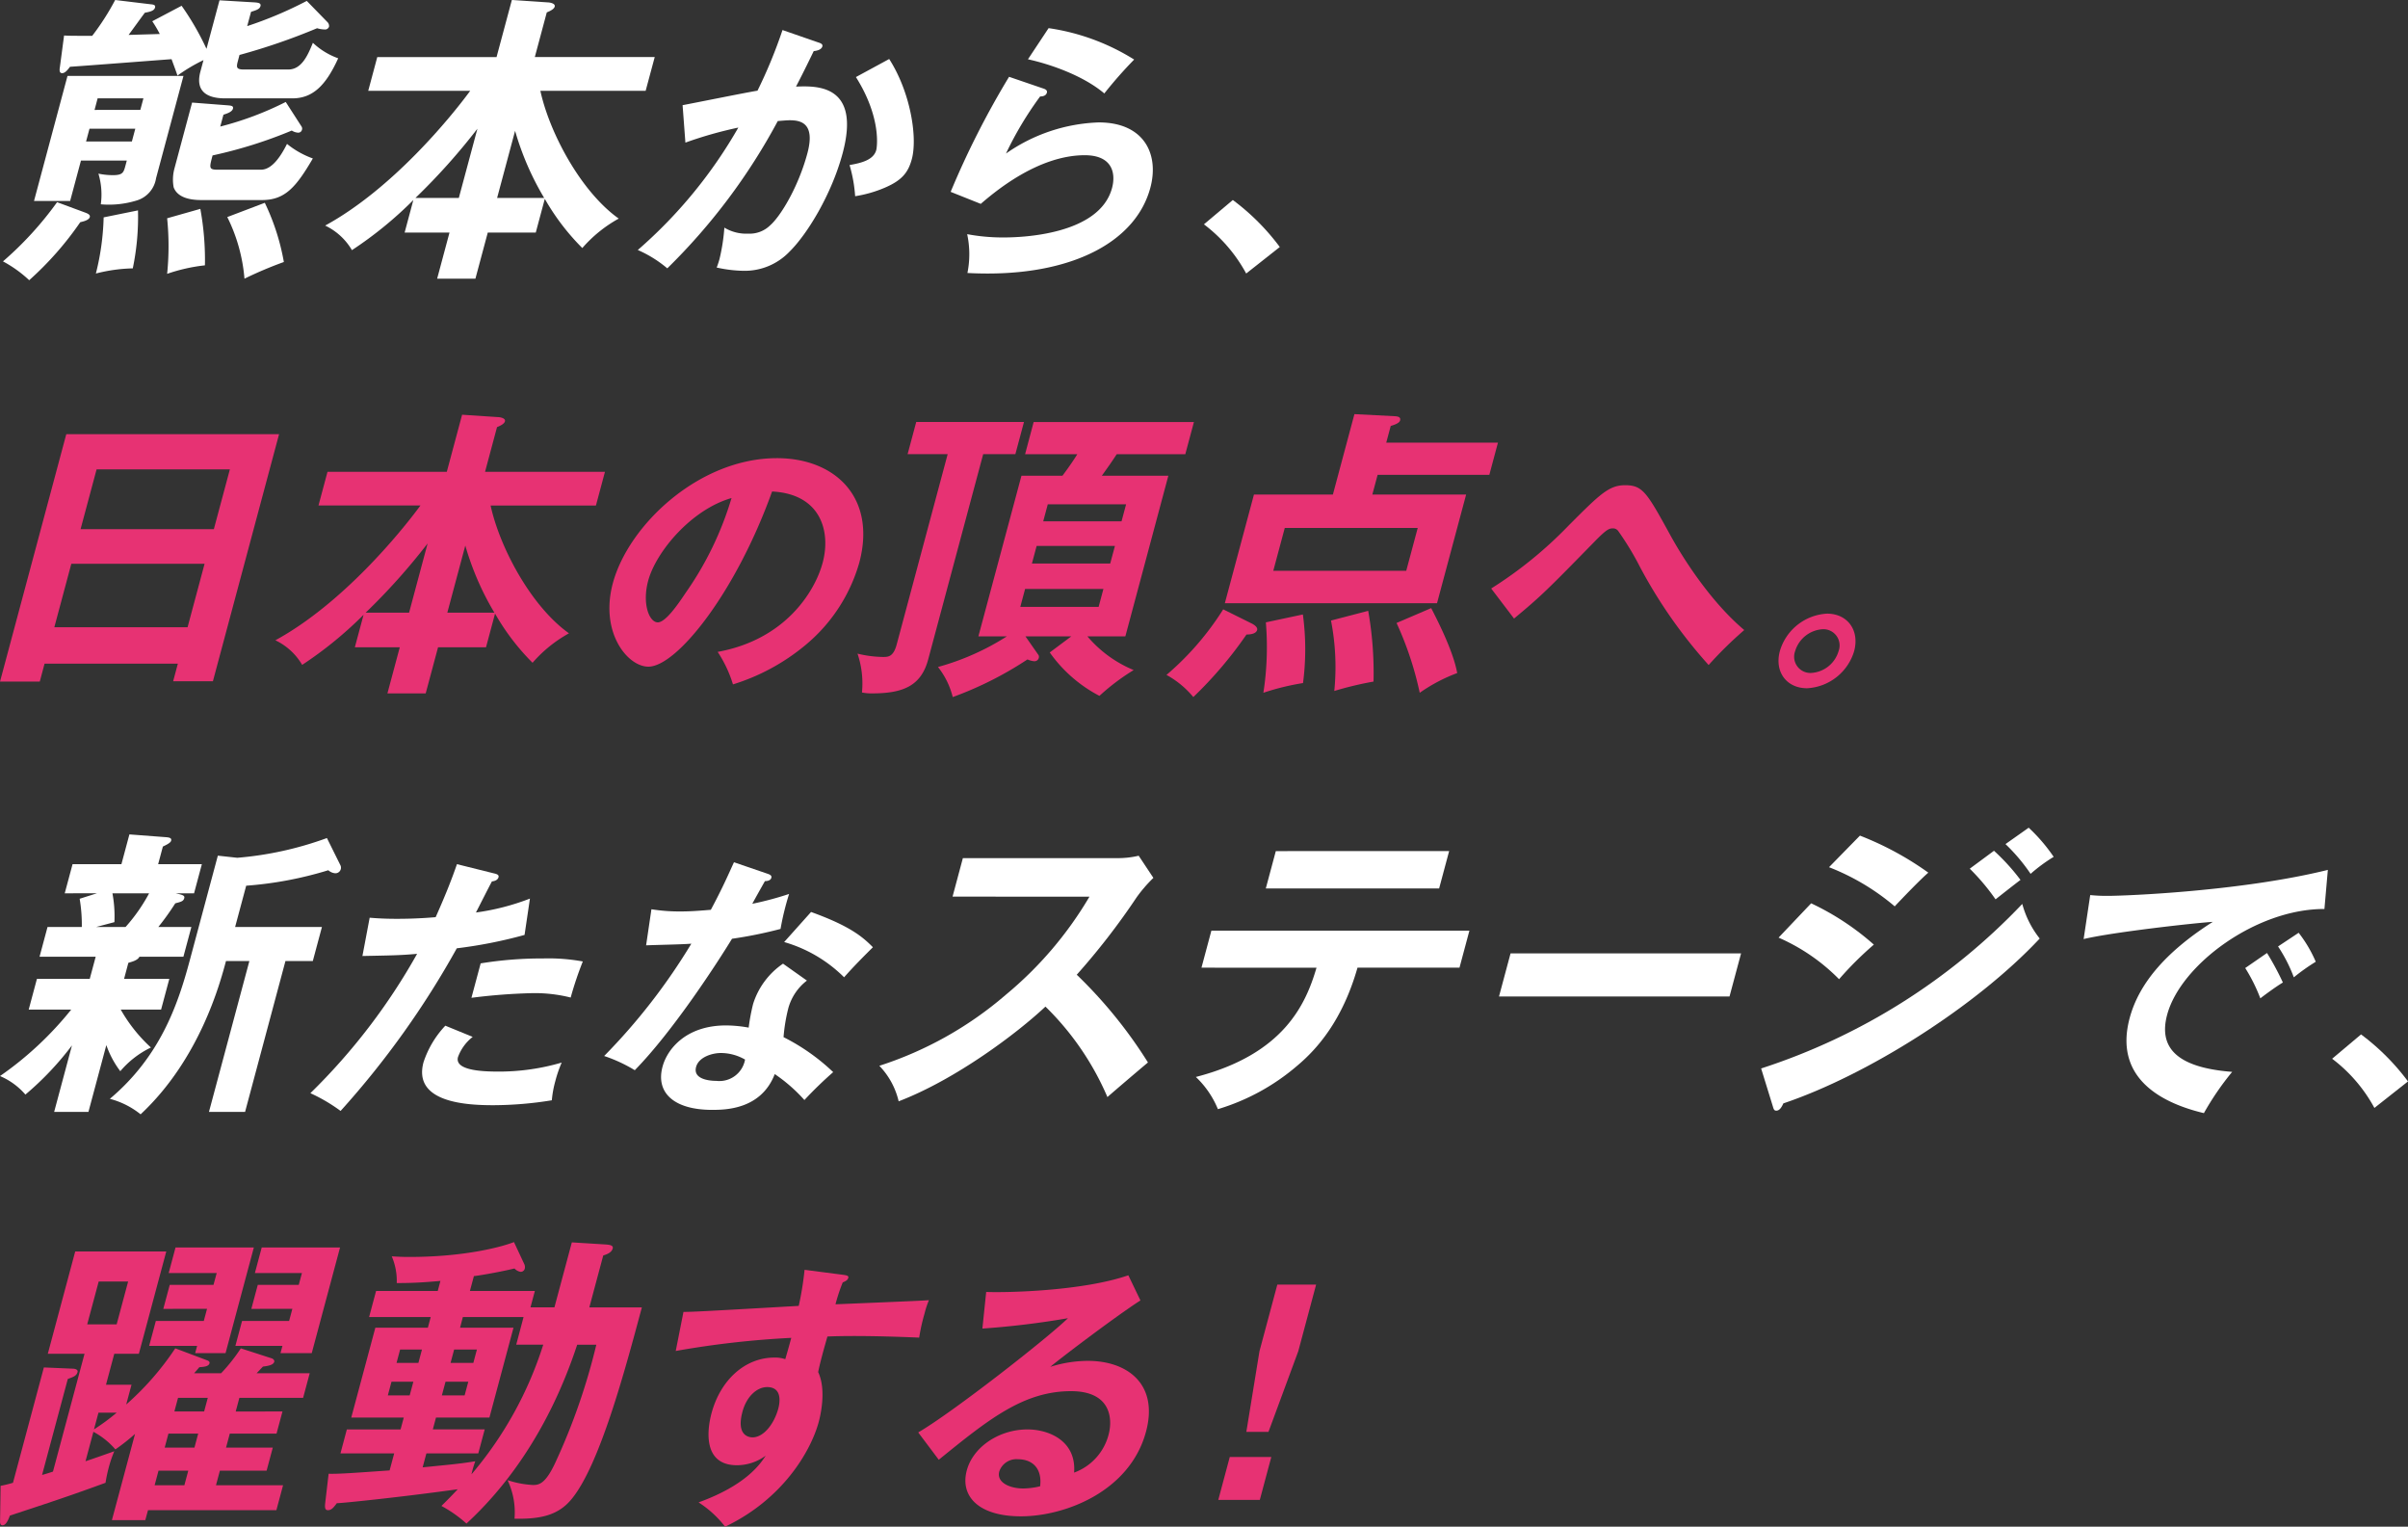
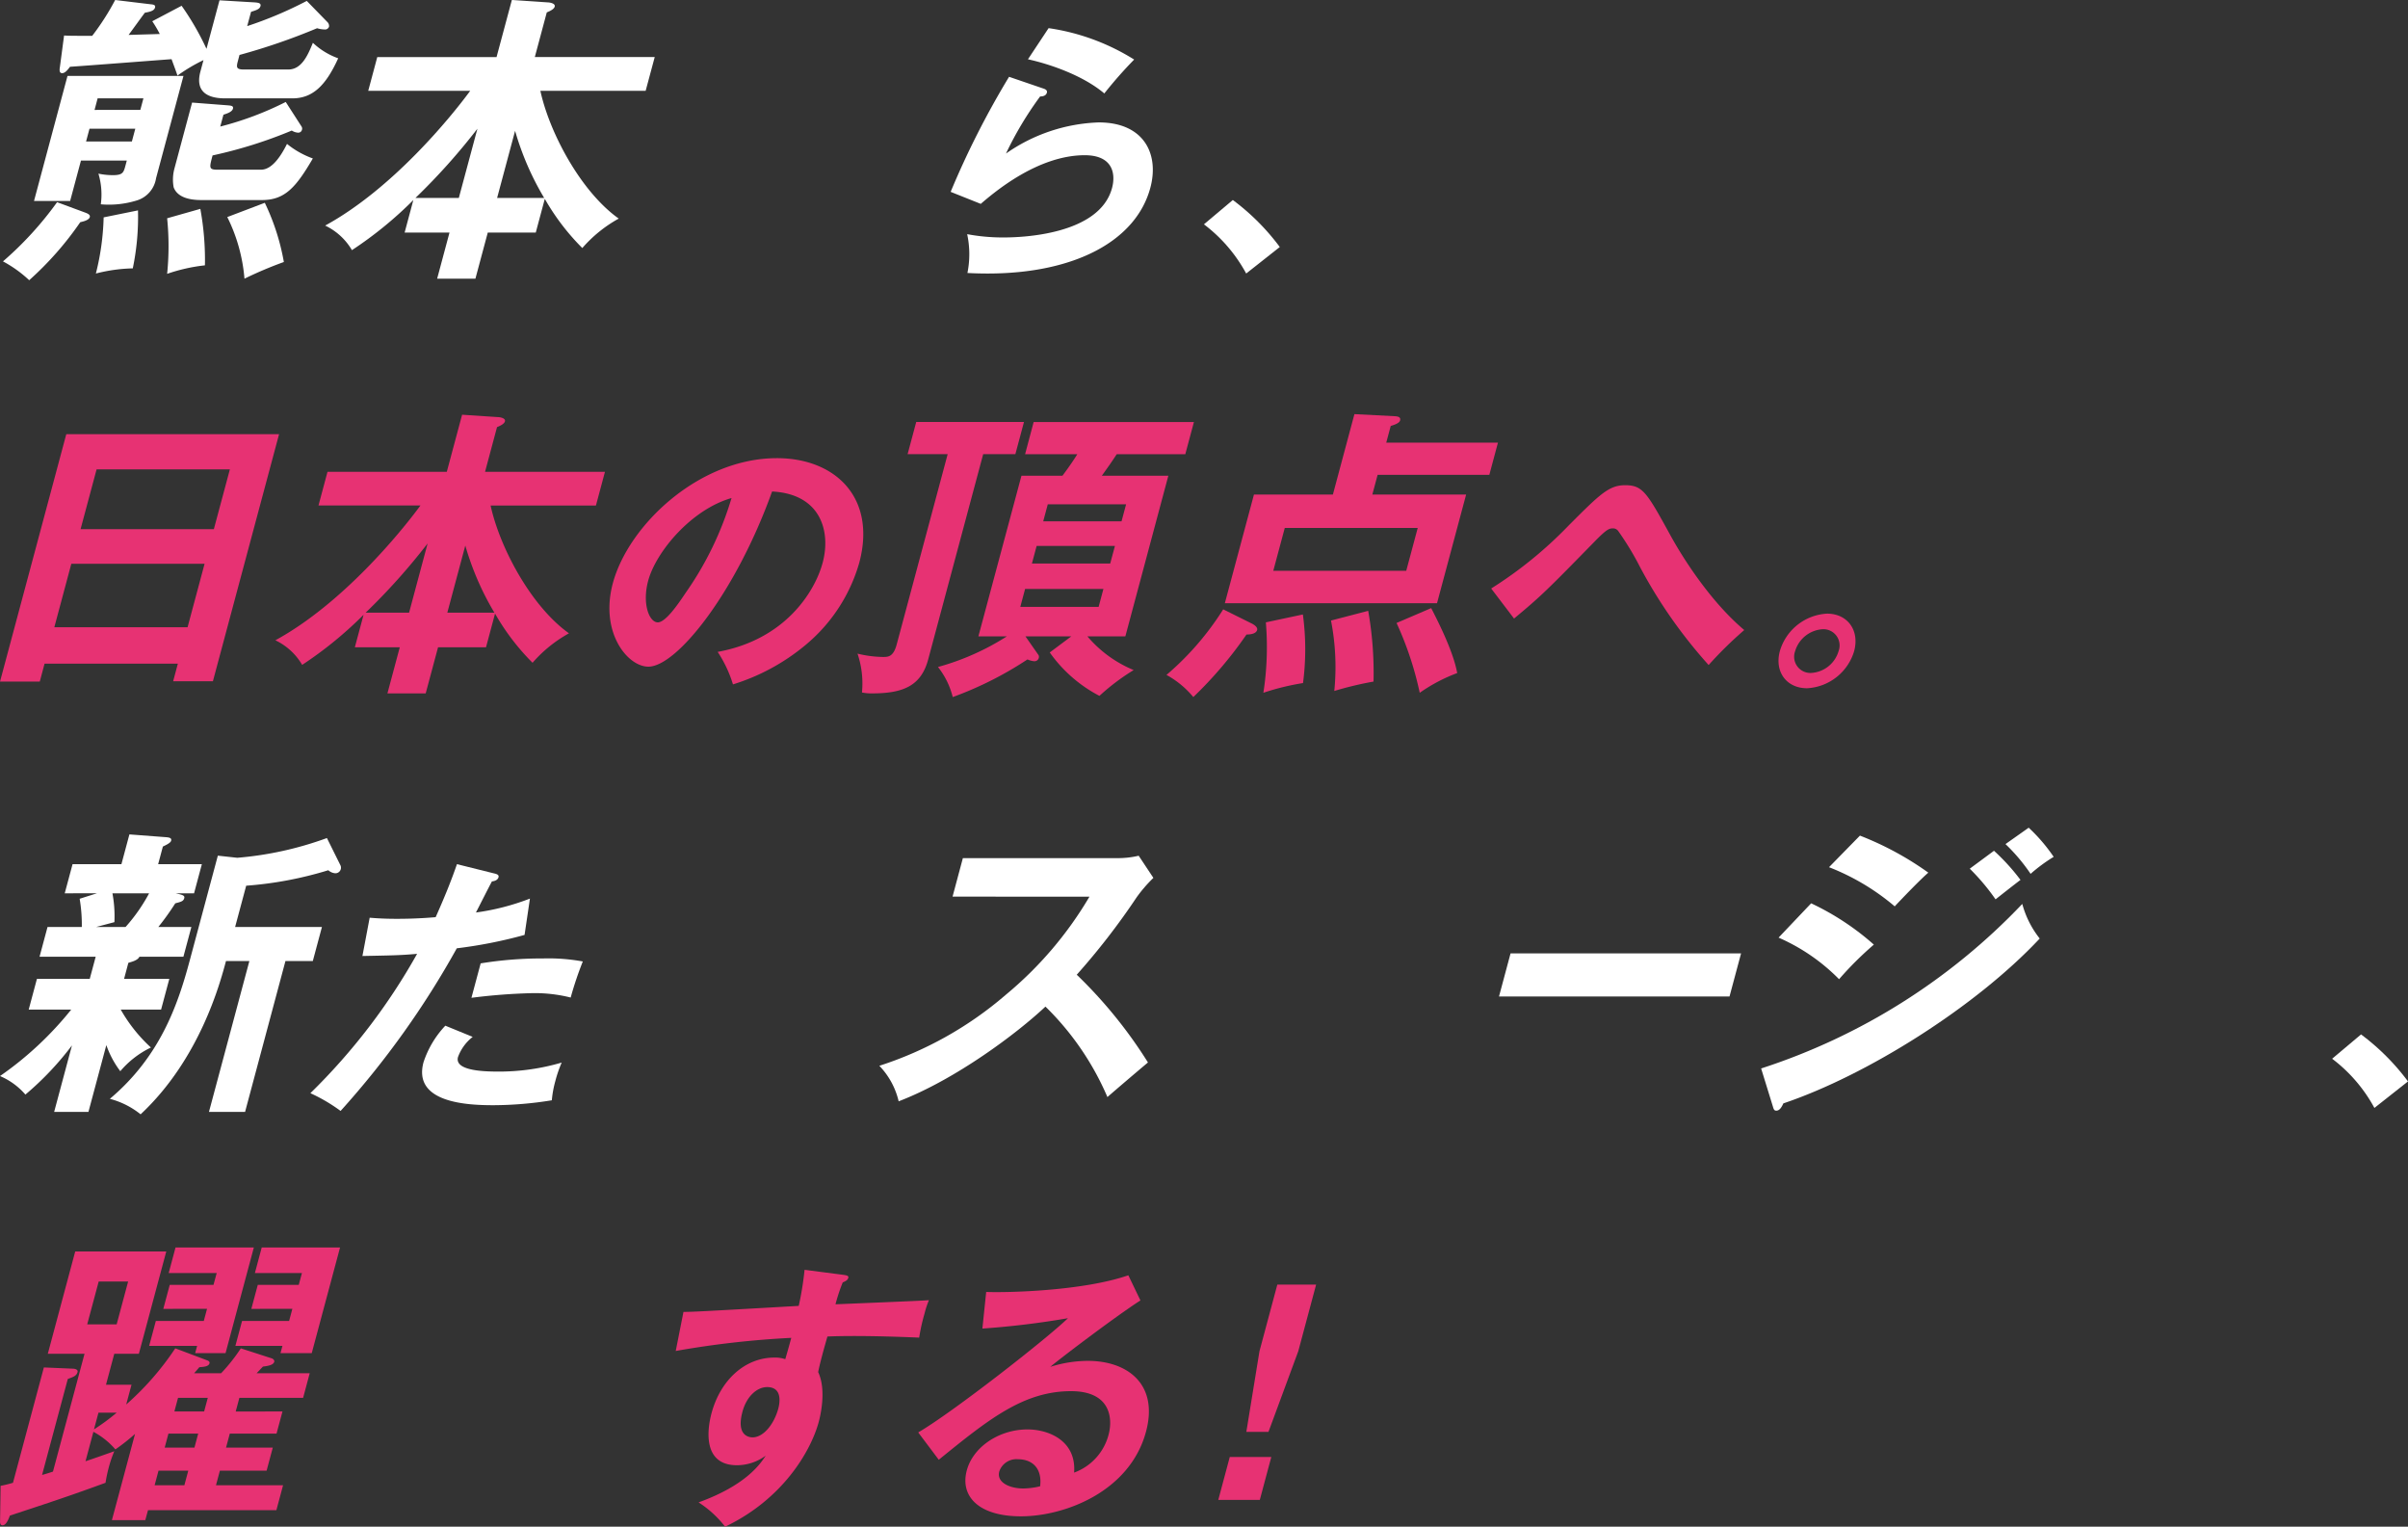
<svg xmlns="http://www.w3.org/2000/svg" width="301.99" height="191.425" viewBox="0 0 301.99 191.425">
  <rect x="0" y="0" width="301.99" height="191.425" fill="#333333" stroke="none" />
  <g id="グループ_684" data-name="グループ 684" transform="translate(5630.636 -8055.076)">
    <g id="グループ_605" data-name="グループ 605" transform="translate(-5630.266 8055.076)">
      <path id="パス_469" data-name="パス 469" d="M20.294,26.761c.313.115.691.267.609.572-.112.418-.914.571-1.2.647a40.35,40.35,0,0,1-6.4,7.27,15.469,15.469,0,0,0-3.289-2.36A42.771,42.771,0,0,0,16.8,25.468Zm-.5-6.509-1.357,5.062h-4.53l4.2-15.682H32.651L29.213,22.461a3.462,3.462,0,0,1-2.506,2.816,11.759,11.759,0,0,1-4.424.457,9.052,9.052,0,0,0-.3-3.846,8.815,8.815,0,0,0,1.814.191c1.257,0,1.348-.342,1.583-1.218l.162-.609ZM29.68,4.38a15.277,15.277,0,0,0-.943-1.6L32.417.841a34.3,34.3,0,0,1,3.12,5.4L37.169.155l4.5.266c.333.038.741.076.639.457s-.475.5-1.183.722L40.642,3.39A49.056,49.056,0,0,0,48.113.231l2.6,2.664a.679.679,0,0,1,.19.572.527.527,0,0,1-.587.342,3.465,3.465,0,0,1-.91-.153,79.129,79.129,0,0,1-9.73,3.351l-.2.761c-.214.8-.209,1.066.78,1.066h5.52c1.675,0,2.438-1.713,3.106-3.35a9.031,9.031,0,0,0,3.172,1.942c-1.585,3.5-3.25,5.024-5.762,5.024H37.872c-2.322,0-3.752-.913-3.1-3.35l.388-1.446A21.212,21.212,0,0,0,31.9,9.595c-.236-.685-.39-1.1-.744-2.056-.152,0-10.417.8-12.741.952-.3.418-.633.8-.976.8-.381,0-.344-.418-.281-.8l.518-3.92c.827.038,1.094.038,3.53.038A31.24,31.24,0,0,0,24.084.117L28.51.65c.446.038.654.114.573.419-.112.419-.676.532-1.277.646-.351.457-1.747,2.4-2.039,2.779Zm-3.5,13.475.428-1.6H20.864l-.428,1.6Zm1.06-3.959.387-1.447H21.884L21.5,13.9Zm-.293,12.6a31.649,31.649,0,0,1-.653,7.27,20.258,20.258,0,0,0-4.628.646,31.864,31.864,0,0,0,.974-7.041Zm7.818-.19a35.612,35.612,0,0,1,.577,7.08,21.721,21.721,0,0,0-4.74,1.066,34.686,34.686,0,0,0,0-6.966Zm12.7-10.315a.484.484,0,0,1,.04.418.476.476,0,0,1-.472.343,1.618,1.618,0,0,1-.8-.266A57.058,57.058,0,0,1,36.3,19.605c-.418,1.561-.479,1.789.625,1.789h5.444c1.409,0,2.525-1.751,3.265-3.235a11.03,11.03,0,0,0,3.242,1.826C46.761,23.6,45.381,25.2,42.488,25.2H34.874c-1.485,0-2.992-.343-3.455-1.6a5.3,5.3,0,0,1,.09-2.322l2.223-8.3,4.438.342c.37.038.789.038.688.418-.112.418-.735.609-1.194.761l-.4,1.485a39.831,39.831,0,0,0,8.212-3.083Zm-4.615,9.554a28.517,28.517,0,0,1,2.39,7.423A49.742,49.742,0,0,0,40.3,35.059a21.2,21.2,0,0,0-2.155-7.726Z" transform="translate(-10.011 -0.117)" fill="#fff" />
      <path id="パス_470" data-name="パス 470" d="M98.619,29.274H92.6l-1.55,5.785h-4.8l1.55-5.785H82.173L83.264,25.2a48.432,48.432,0,0,1-7.7,6.281A7.753,7.753,0,0,0,72.205,28.4C80.586,23.83,87.884,14.924,90.4,11.5H77.609l1.132-4.226H93.7L95.62.117l4.525.3c.19,0,.96.114.847.532-.082.3-.524.533-.993.723l-1.5,5.6h15.037L112.4,11.5H99.194c1.143,5.253,5.065,12.637,9.829,16.025a16.787,16.787,0,0,0-4.567,3.692,28.831,28.831,0,0,1-4.705-6.166ZM91.3,16.256a79.4,79.4,0,0,1-7.769,8.678H88.97Zm8.372,8.678a35.455,35.455,0,0,1-3.647-8.412l-2.254,8.412Z" transform="translate(-31.797 -0.117)" fill="#fff" />
-       <path id="パス_471" data-name="パス 471" d="M155.148,7.457c.315.1.631.206.548.514-.064.24-.344.514-1.08.583-1.309,2.707-1.867,3.768-2.222,4.454,2.495-.1,8.178-.342,5.846,8.36-1.377,5.14-4.431,10.142-6.663,12.335a7.765,7.765,0,0,1-5.748,2.4,16.533,16.533,0,0,1-3.384-.411,10.009,10.009,0,0,0,.353-1.062,23.982,23.982,0,0,0,.611-3.94,5.32,5.32,0,0,0,2.984.754,3.676,3.676,0,0,0,2.742-1.028c1.34-1.164,3.564-4.864,4.685-9.045,1.019-3.8-.843-4.145-2.213-4.145-.411,0-1.08.068-1.5.1a76.209,76.209,0,0,1-13.856,18.468,15.016,15.016,0,0,0-3.7-2.3,59.252,59.252,0,0,0,12.609-15.35,50.963,50.963,0,0,0-6.638,1.885l-.353-4.694c1.479-.275,8.072-1.611,9.395-1.817A61.518,61.518,0,0,0,150.7,5.915Zm8.931,2.09c2.683,4.18,3.566,9.834,2.841,12.54-.45,1.679-1.231,2.673-3.4,3.6a15.5,15.5,0,0,1-3.711,1.062,17.84,17.84,0,0,0-.7-3.906c1.332-.239,3-.582,3.349-1.884.1-.377.646-4.078-2.551-9.148Z" transform="translate(-52.935 -2.148)" fill="#fff" />
      <path id="パス_472" data-name="パス 472" d="M204.569,13.119c.222.069.528.206.445.514-.12.446-.609.48-.849.48a43.289,43.289,0,0,0-4.283,7.16,21.481,21.481,0,0,1,11.634-3.905c5.721,0,7.594,4.009,6.474,8.188-1.791,6.682-9.5,10.758-20.391,10.758-1.062,0-1.909-.034-2.551-.068a11.9,11.9,0,0,0-.032-4.866,24.194,24.194,0,0,0,4.618.412c2.158,0,11.971-.309,13.55-6.2.487-1.816.073-4.111-3.421-4.111-5.927,0-11.4,4.694-13.043,6.1l-3.775-1.507a107.816,107.816,0,0,1,7.325-14.425Zm.659-7.572a27.67,27.67,0,0,1,10.73,3.94,54.244,54.244,0,0,0-3.743,4.249c-2.623-2.227-6.76-3.666-9.576-4.283Z" transform="translate(-74.092 -2.019)" fill="#fff" />
      <path id="パス_473" data-name="パス 473" d="M245.458,38.717a28.615,28.615,0,0,1,5.89,5.893l-4.214,3.324a19.172,19.172,0,0,0-5.3-6.168Z" transform="translate(-91.217 -13.639)" fill="#fff" />
    </g>
    <g id="グループ_607" data-name="グループ 607" transform="translate(-5630.636 8106.999)">
      <path id="パス_474" data-name="パス 474" d="M280.475,32.643l-.6,2.246h-4.986L283.2,3.866h26.686l-8.3,30.985H296.6l.591-2.208Zm17.936-4.568,2.132-7.954H283.83L281.7,28.075Zm3.294-12.294,2.01-7.5H287l-2.01,7.5Z" transform="translate(-274.886 -1.354)" fill="#e73273" />
      <path id="パス_475" data-name="パス 475" d="M354.46,29.274h-6.015l-1.55,5.785h-4.8l1.55-5.785h-5.634l1.092-4.074a48.433,48.433,0,0,1-7.7,6.281,7.753,7.753,0,0,0-3.362-3.083c8.381-4.567,15.679-13.474,18.195-16.9H333.45l1.132-4.226h14.961L351.461.117l4.525.3c.19,0,.96.114.847.532-.082.3-.524.533-.993.723l-1.5,5.6h15.037L368.245,11.5h-13.21c1.143,5.253,5.065,12.637,9.829,16.025a16.787,16.787,0,0,0-4.567,3.692,28.832,28.832,0,0,1-4.705-6.166Zm-7.323-13.018a79.4,79.4,0,0,1-7.769,8.678h5.444Zm8.372,8.678a35.454,35.454,0,0,1-3.647-8.412l-2.254,8.412Z" transform="translate(-293.508 -0.04)" fill="#e73273" />
      <path id="パス_476" data-name="パス 476" d="M406.093,32.791c8.5-1.541,12.2-7.572,13.168-11.169,1.065-3.975-.256-8.634-6.34-8.942-4.59,12.78-11.983,21.963-15.512,21.963-2.638,0-6.107-4.317-4.463-10.45C394.9,16.893,403.762,8.5,413.527,8.5c7.3,0,12.52,4.934,10.325,13.123A20.826,20.826,0,0,1,417.027,32a26.288,26.288,0,0,1-9.012,4.865,15.533,15.533,0,0,0-1.922-4.078m-8.714-8.907c-.78,2.912.146,5.208,1.208,5.208.994,0,2.577-2.33,3.493-3.7A41.019,41.019,0,0,0,407.835,13.5c-5.046,1.438-9.484,6.75-10.456,10.382" transform="translate(-316.093 -2.977)" fill="#e73273" />
      <path id="パス_477" data-name="パス 477" d="M449.275,31.288c-.887,3.312-3.122,4.263-7.043,4.263a5.847,5.847,0,0,1-1.264-.114,11.662,11.662,0,0,0-.559-4.872,14.109,14.109,0,0,0,3.2.418c.685,0,1.3-.038,1.713-1.56l6.394-23.866h-5.025l1.081-4.035h13.514l-1.081,4.035H456.17ZM479.391,8.26,474,28.4h-4.758a15.23,15.23,0,0,0,5.8,4.225,27.762,27.762,0,0,0-4.293,3.236,17.573,17.573,0,0,1-6.231-5.443L467.22,28.4h-5.749l1.568,2.245a.471.471,0,0,1,.105.457.558.558,0,0,1-.568.418,2.648,2.648,0,0,1-.852-.229,44.6,44.6,0,0,1-9.373,4.721A9.866,9.866,0,0,0,450.5,32.24a31.568,31.568,0,0,0,8.644-3.844H455.57l5.4-20.136h5.139c.945-1.257,1.591-2.246,1.866-2.7h-6.548L462.5,1.523h20.1l-1.081,4.035h-8.6c-.646.989-.89,1.333-1.866,2.7Zm-17.966,14.2-.6,2.245h9.822l.6-2.245Zm1.448-5.4-.591,2.208H472.1l.592-2.208Zm10.648-3.083.571-2.131h-9.822l-.571,2.131Z" transform="translate(-332.868 -0.533)" fill="#e73273" />
      <path id="パス_478" data-name="パス 478" d="M510.758,26.263c.3.153.753.456.661.8-.144.533-.991.572-1.334.572a50.787,50.787,0,0,1-6.669,7.841A11.589,11.589,0,0,0,500.05,32.7a35.944,35.944,0,0,0,7.114-8.223ZM541.62,3.577l-1.081,4.035h-14.01l-.663,2.474h11.763l-3.651,13.627h-26.61l3.651-13.627h9.9L523.62,0l5.144.266c.409.038.683.153.581.533-.061.229-.389.456-1.173.685l-.561,2.093ZM517.155,25.121a32.375,32.375,0,0,1,.018,8.6,31.125,31.125,0,0,0-4.971,1.218,37.558,37.558,0,0,0,.311-8.831Zm-2.271-10.848-1.438,5.367H530.12l1.438-5.367Zm10.464,10.392a44.729,44.729,0,0,1,.669,8.869,43.033,43.033,0,0,0-4.922,1.179,30.38,30.38,0,0,0-.413-8.831Zm7.9-.342c.7,1.37,2.759,5.328,3.262,8.145a20.733,20.733,0,0,0-4.7,2.474,41.8,41.8,0,0,0-2.907-8.755Z" transform="translate(-353.76 0.001)" fill="#e73273" />
      <path id="パス_479" data-name="パス 479" d="M562.731,26.671a51.609,51.609,0,0,0,9.727-7.915c3.933-3.939,5.049-5.036,7.071-5.036,2.227,0,2.733.925,5.728,6.373,1.568,2.844,5.016,8.258,9.21,11.787A49.546,49.546,0,0,0,590,36.265a61.429,61.429,0,0,1-8.577-12.233,36.771,36.771,0,0,0-2.778-4.591.809.809,0,0,0-.671-.309c-.446,0-.791.137-2.2,1.576-5.9,6.031-6.745,6.887-10.179,9.731Z" transform="translate(-375.718 -4.805)" fill="#e73273" />
      <path id="パス_480" data-name="パス 480" d="M627.678,43.2a6.527,6.527,0,0,1-5.908,4.66c-2.57,0-4.109-2.056-3.411-4.66a6.535,6.535,0,0,1,5.917-4.694c2.57,0,4.1,2.09,3.4,4.694m-7.4,0a2.037,2.037,0,0,0,2.007,2.741,3.806,3.806,0,0,0,3.441-2.741,2.032,2.032,0,0,0-1.972-2.741,3.847,3.847,0,0,0-3.475,2.741" transform="translate(-395.145 -13.488)" fill="#e73273" />
    </g>
    <g id="グループ_606" data-name="グループ 606" transform="translate(-5630.636 8158.86)">
      <path id="パス_481" data-name="パス 481" d="M15.56,105.708h5.673l-1.03,3.844H15.139a19.426,19.426,0,0,0,3.788,4.758,11.632,11.632,0,0,0-3.841,2.969,11.834,11.834,0,0,1-1.75-3.273l-2.244,8.374h-4.3l2.234-8.336a37.786,37.786,0,0,1-5.84,6.166A8.707,8.707,0,0,0,0,117.888a42.355,42.355,0,0,0,8.934-8.336H3.6l1.03-3.844h6.624L12,102.929H4.96l1-3.73h4.3a19.432,19.432,0,0,0-.27-3.541l2.163-.684H8.119L9.1,91.32h6.129l1-3.731,4.514.343c.675.038.787.19.715.457-.06.228-.465.457-1.031.722l-.592,2.209h5.482l-.979,3.654H22.014c.863.19,1.185.266,1.093.609-.1.381-.389.456-1.125.647A33.279,33.279,0,0,1,19.855,99.2H24l-1,3.73h-5.52c-.2.457-1.011.647-1.384.761ZM14.1,94.974a15.585,15.585,0,0,1,.249,3.616l-2.295.609h3.692A21.518,21.518,0,0,0,18.7,94.974Zm13.219-4.72,2.441.266A42.931,42.931,0,0,0,41,88.046l1.681,3.387a.7.7,0,0,1-.656,1.028,1.472,1.472,0,0,1-.85-.38,46.632,46.632,0,0,1-10.3,1.941L29.486,99.2H40.374l-1.143,4.263H35.8L30.736,122.38h-4.53l5.069-18.917H28.343c-.754,2.816-3.294,12.294-10.708,19.222a10.34,10.34,0,0,0-3.858-1.941c6.29-5.291,8.519-11.762,10-17.281Z" transform="translate(0 -86.752)" fill="#fff" />
      <path id="パス_482" data-name="パス 482" d="M82.981,94.5c.452.1.587.24.522.48-.018.068-.119.445-.823.515-.337.616-1.722,3.357-2.006,3.9a29.779,29.779,0,0,0,6.772-1.746l-.674,4.556a58.2,58.2,0,0,1-8.5,1.679A110.052,110.052,0,0,1,63.7,124.275a21.063,21.063,0,0,0-3.788-2.227,77.11,77.11,0,0,0,13.384-17.474c-2.145.205-3.618.205-6.857.274l.908-4.8c.838.069,1.882.138,3.321.138.65,0,2.57,0,4.954-.206,1.375-3.083,2.076-4.934,2.672-6.646Zm-2.714,20.49a5.672,5.672,0,0,0-1.845,2.535c-.487,1.816,3.693,1.816,5.269,1.816a28.013,28.013,0,0,0,7.737-1.13,15.829,15.829,0,0,0-.8,2.329,13.348,13.348,0,0,0-.437,2.4,46.564,46.564,0,0,1-7.325.616c-3.221,0-10.137-.274-8.768-5.379a12.221,12.221,0,0,1,2.737-4.591Zm1-9.217a47.7,47.7,0,0,1,7.839-.617,23.946,23.946,0,0,1,4.97.377,43.705,43.705,0,0,0-1.52,4.523,18.5,18.5,0,0,0-4.89-.549,73.371,73.371,0,0,0-7.557.583Z" transform="translate(-20.986 -88.765)" fill="#fff" />
-       <path id="パス_483" data-name="パス 483" d="M122.552,98.859a22.184,22.184,0,0,0,3.627.274c.891,0,1.824-.034,3.823-.206,1.507-2.809,2.24-4.523,2.9-5.962l4.206,1.439c.409.137.543.275.479.514-.1.377-.59.411-.8.411-.257.446-1.372,2.432-1.585,2.844a40.529,40.529,0,0,0,4.614-1.233,34.328,34.328,0,0,0-1.073,4.385,53.858,53.858,0,0,1-6.086,1.233c-1.65,2.707-7.29,11.478-12.193,16.48a18.911,18.911,0,0,0-3.84-1.781,76.242,76.242,0,0,0,10.933-14.082c-1.226.1-3.908.138-5.673.207Zm19.5,8.943a6.554,6.554,0,0,0-2.332,3.46,21.526,21.526,0,0,0-.6,3.632,25.836,25.836,0,0,1,6.226,4.385,48.927,48.927,0,0,0-3.609,3.5,20.106,20.106,0,0,0-3.72-3.255c-1.7,4.419-6.136,4.488-7.849,4.488-4.8,0-7.1-2.159-6.224-5.413.587-2.193,2.928-5.174,7.965-5.174a16.4,16.4,0,0,1,2.839.274,24.689,24.689,0,0,1,.559-2.981,9.564,9.564,0,0,1,3.748-5.037Zm-10.793,9.08c-1.1,0-2.775.514-3.106,1.747-.413,1.542,1.656,1.748,2.547,1.748a3.268,3.268,0,0,0,3.593-2.672,6.13,6.13,0,0,0-3.035-.823M142.571,99.2c4.842,1.747,6.437,3.084,7.757,4.42-.932.926-2.38,2.364-3.613,3.769a17.5,17.5,0,0,0-7.518-4.419Z" transform="translate(-40.855 -88.636)" fill="#fff" />
      <path id="パス_484" data-name="パス 484" d="M178.919,96.829,180.213,92h19.339a11.338,11.338,0,0,0,2.709-.3l1.844,2.778a18.016,18.016,0,0,0-2.1,2.436,87.918,87.918,0,0,1-7.511,9.706,57.969,57.969,0,0,1,8.93,11c-1.72,1.446-4.484,3.807-5.083,4.339a35.324,35.324,0,0,0-7.772-11.343c-3.514,3.312-11.242,9.135-18.409,11.876a9.544,9.544,0,0,0-2.423-4.454,45.747,45.747,0,0,0,15.862-8.906,46.757,46.757,0,0,0,10.49-12.3Z" transform="translate(-59.458 -88.189)" fill="#fff" />
-       <path id="パス_485" data-name="パス 485" d="M231.54,105.428l1.244-4.643h32.358l-1.244,4.643H251.108c-1.889,6.623-5.056,10.2-7.607,12.333a27.276,27.276,0,0,1-9.9,5.406,11.651,11.651,0,0,0-2.764-4.035c11.043-2.855,13.793-9.135,15.13-13.7ZM262.6,90.812l-1.255,4.681H239.608l1.255-4.681Z" transform="translate(-80.862 -87.881)" fill="#fff" />
      <path id="パス_487" data-name="パス 487" d="M339.95,116.485A78.527,78.527,0,0,0,372.7,95.855a12.006,12.006,0,0,0,2.187,4.339c-8.053,8.6-21.731,17.168-32.148,20.669-.178.381-.435.913-.892.913-.267,0-.329-.19-.428-.533Zm6.272-20.706a33,33,0,0,1,7.863,5.177,42.6,42.6,0,0,0-4.361,4.339,24.235,24.235,0,0,0-7.587-5.215Zm6.119-8.489a38.866,38.866,0,0,1,8.577,4.644c-.986.837-3.362,3.312-4.215,4.226a28.922,28.922,0,0,0-8.24-4.91Zm16.812,1.9a26.159,26.159,0,0,1,3.323,3.654c-.859.647-2.258,1.751-3.127,2.436a27.418,27.418,0,0,0-3.234-3.844Zm4.353-2.892a21.586,21.586,0,0,1,3.132,3.654,20.478,20.478,0,0,0-2.893,2.131,23.022,23.022,0,0,0-3.15-3.731Z" transform="translate(-119.084 -86.301)" fill="#fff" />
-       <path id="パス_488" data-name="パス 488" d="M432.4,99.343c-8.556-.034-18.045,6.99-19.724,13.26-1.075,4.009,1.038,6.613,8.154,7.161a35.155,35.155,0,0,0-3.545,5.174c-4.9-1.165-11.394-4.145-9.31-11.923,1.23-4.591,4.89-8.532,10.426-12.06-2.23.136-12.649,1.3-16.2,2.158l.827-5.517a19.56,19.56,0,0,0,2.2.1c2.33,0,16.773-.583,27.6-3.255Zm-7.2,5.516a35.2,35.2,0,0,1,1.989,3.7c-1.022.616-2.568,1.781-2.827,1.987a21.324,21.324,0,0,0-1.894-3.8Zm3.968-2.535a16.446,16.446,0,0,1,2.145,3.632,25.444,25.444,0,0,0-2.75,1.954,18.957,18.957,0,0,0-1.978-3.872Z" transform="translate(-140.891 -89.153)" fill="#fff" />
      <path id="パス_489" data-name="パス 489" d="M453.794,126.19a28.615,28.615,0,0,1,5.89,5.893l-4.214,3.324a19.158,19.158,0,0,0-5.3-6.168Z" transform="translate(-157.693 -100.274)" fill="#fff" />
      <path id="パス_495" data-name="パス 495" d="M319.709,110.556l-1.448,5.4H289.352l1.448-5.4Z" transform="translate(-101.36 -94.798)" fill="#fff" />
    </g>
    <g id="グループ_608" data-name="グループ 608" transform="translate(-5630.636 8210.813)">
      <path id="パス_490" data-name="パス 490" d="M512.649,109.375l-.745,2.778h-5.862l-.469,1.751h5.863l-.776,2.894H504.8l-.489,1.827h8.413l-.837,3.121h-16.1L495.445,123h-4.187l2.9-10.81a26.086,26.086,0,0,1-2.462,1.941,9.633,9.633,0,0,0-2.759-2.207l-.989,3.692c1.043-.342,2.1-.723,3.61-1.255a15.212,15.212,0,0,0-.7,2.055,18.976,18.976,0,0,0-.4,1.9c-4.685,1.713-6.9,2.436-11.989,4.111-.25.648-.517,1.218-.936,1.218-.3,0-.317-.38-.3-.57l.069-4.378a15.227,15.227,0,0,0,1.549-.38l3.875-14.464,3.575.152c.419,0,.721.152.65.419-.133.494-.506.609-1.224.875L482.5,117.33c.2-.038,1.158-.342,1.368-.419l3.957-14.769h-4.606l3.437-12.827h11.42l-3.437,12.827h-3.083l-1.04,3.883h3.2l-.663,2.475a35.44,35.44,0,0,0,6.151-7.042l4.046,1.522c.17.076.292.19.251.342-.112.419-.693.457-1.275.5-.166.19-.447.533-.661.761h3.388a22.465,22.465,0,0,0,2.473-3.121l3.889,1.256c.142.038.357.229.307.418-.112.42-.79.533-1.42.609-.262.266-.533.571-.8.837h6.662l-.826,3.083h-7.994l-.459,1.713ZM489.6,93.083l-1.438,5.367h3.693l1.438-5.367Zm-.589,18.537a26.525,26.525,0,0,0,2.845-2.094h-2.284Zm8.694-15.112.806-3.007H504l.4-1.485H498.38l.856-3.2h9.822l-3.549,13.246H501.7l.245-.913h-6.015l.837-3.121h6.014l.408-1.524Zm-.6,20.289-.489,1.827h3.731l.489-1.827Zm4.506-2.894.468-1.751h-3.731l-.469,1.751Zm1.214-4.529.459-1.713h-3.731l-.459,1.713Zm5.921-12.866.806-3.007h5.139l.4-1.485h-5.9l.856-3.2h9.822l-3.549,13.246H512.4l.245-.913h-5.9l.836-3.121h5.9l.408-1.524Z" transform="translate(-477.224 -88.135)" fill="#e73273" />
-       <path id="パス_491" data-name="パス 491" d="M568.734,95.95l2.183-8.146,4.306.266c.37.038.931.077.819.5-.133.5-.689.723-1.187.876l-1.744,6.509H579.7c-2.132,7.955-5.294,19.755-8.8,24.018-1.644,2.018-3.843,2.551-7.173,2.475a9.444,9.444,0,0,0-.874-4.834,11.79,11.79,0,0,0,3.187.609c.723,0,1.581-.076,2.9-3.007a78.591,78.591,0,0,0,5.047-14.579h-2.4c-3.653,11.077-9.243,18.157-13.887,22.421a15.923,15.923,0,0,0-3.139-2.208c.93-.914,1.405-1.409,2.045-2.094-6.8.952-14.478,1.751-15.163,1.751-.42.571-.692.876-1.11.876s-.383-.418-.357-.8l.439-3.768c1.284.038,3.266-.115,7.65-.42l.572-2.131H541.9l.8-3.007h6.738l.4-1.485h-6.585L546.275,98.5h6.586l.357-1.333H545.49l.878-3.273H554.1l.336-1.256c-2.221.19-3.421.266-5.477.266a7.83,7.83,0,0,0-.626-3.35c.675.038,1.2.077,2.188.077,7.157,0,11.815-1.333,13.139-1.865l1.283,2.74a.885.885,0,0,1,.075.572.523.523,0,0,1-.531.418,1.356,1.356,0,0,1-.763-.418c-2.237.533-4.862.951-5.09.951l-.5,1.865h8.147l-.551,2.056ZM548.3,105.275l-.459,1.713h2.741l.459-1.713Zm3.374-2.36.448-1.674h-2.741l-.448,1.674Zm13.188-5.748h-7.613L556.9,98.5h6.7l-3.018,11.267h-6.7l-.4,1.485h6.51l-.806,3.007h-6.509l-.47,1.75c3.833-.38,4.728-.456,6.6-.761a13.183,13.183,0,0,0-.477,1.637,46.8,46.8,0,0,0,9-16.254h-3.388Zm-9.786,8.108-.459,1.713h2.855l.459-1.713Zm3.488-2.36.448-1.674h-2.855l-.449,1.674Z" transform="translate(-499.202 -87.766)" fill="#e73273" />
      <path id="パス_492" data-name="パス 492" d="M628.613,93.742c.529.069.751.137.687.377-.083.309-.316.411-.7.583a21.638,21.638,0,0,0-.906,2.74c10.149-.411,11.3-.48,11.718-.513a11.321,11.321,0,0,0-.552,1.678,24.156,24.156,0,0,0-.672,3.015c-6.436-.275-9.948-.206-11.509-.138-.156.583-.83,2.844-1.159,4.455,1.114,2.363.187,5.825.077,6.235-.973,3.632-4.482,9.7-11.748,13.156a13.233,13.233,0,0,0-3.328-3.049c5.957-2.158,7.726-4.8,8.422-5.858a6.117,6.117,0,0,1-3.61,1.2c-4.18,0-3.8-4.215-3.19-6.509,1.13-4.215,4.237-6.989,7.869-6.989a3.942,3.942,0,0,1,1.384.2c.419-1.439.548-1.918.75-2.672a115.113,115.113,0,0,0-14.488,1.644l.969-4.9c1.131,0,2.452-.068,14.455-.754a38.321,38.321,0,0,0,.732-4.523Zm-12.592,17.2c-.762,2.843.688,3.185,1.27,3.185,1.37,0,2.7-1.644,3.235-3.632.192-.719.511-2.672-1.408-2.672-1.165,0-2.537,1.028-3.1,3.118" transform="translate(-522.913 -89.643)" fill="#e73273" />
      <path id="パス_493" data-name="パス 493" d="M682.338,97.332c-2.512,1.576-9.631,6.921-11.31,8.327a15.885,15.885,0,0,1,4.69-.754c5.071,0,8.9,2.981,7.319,8.873-2,7.47-10.109,10.621-15.694,10.621-5.276,0-7.655-2.5-6.784-5.756.79-2.946,4.05-5.139,7.613-5.139,2.6,0,6.142,1.37,5.847,5.413a6.912,6.912,0,0,0,4.325-4.763c.533-1.987.295-5.448-4.708-5.448-6,0-10.42,3.6-16.591,8.6l-2.576-3.426c4.345-2.535,16.134-11.752,18.776-14.322a106.163,106.163,0,0,1-10.73,1.3l.477-4.591c2.542.1,12.053-.1,17.828-2.09Zm-15.406,19.907a2.264,2.264,0,0,0-2.3,1.542c-.367,1.37,1.315,2.125,2.994,2.125a9.441,9.441,0,0,0,2.13-.274c.26-2.124-.838-3.392-2.826-3.392" transform="translate(-539.313 -90.013)" fill="#e73273" />
      <path id="パス_494" data-name="パス 494" d="M719.035,117.591l-1.441,5.38h-5.209l1.442-5.38Zm5.622-21.619-2.24,8.36-3.736,10.108h-2.776l1.646-10.108,2.241-8.36Z" transform="translate(-559.601 -90.641)" fill="#e73273" />
    </g>
  </g>
</svg>